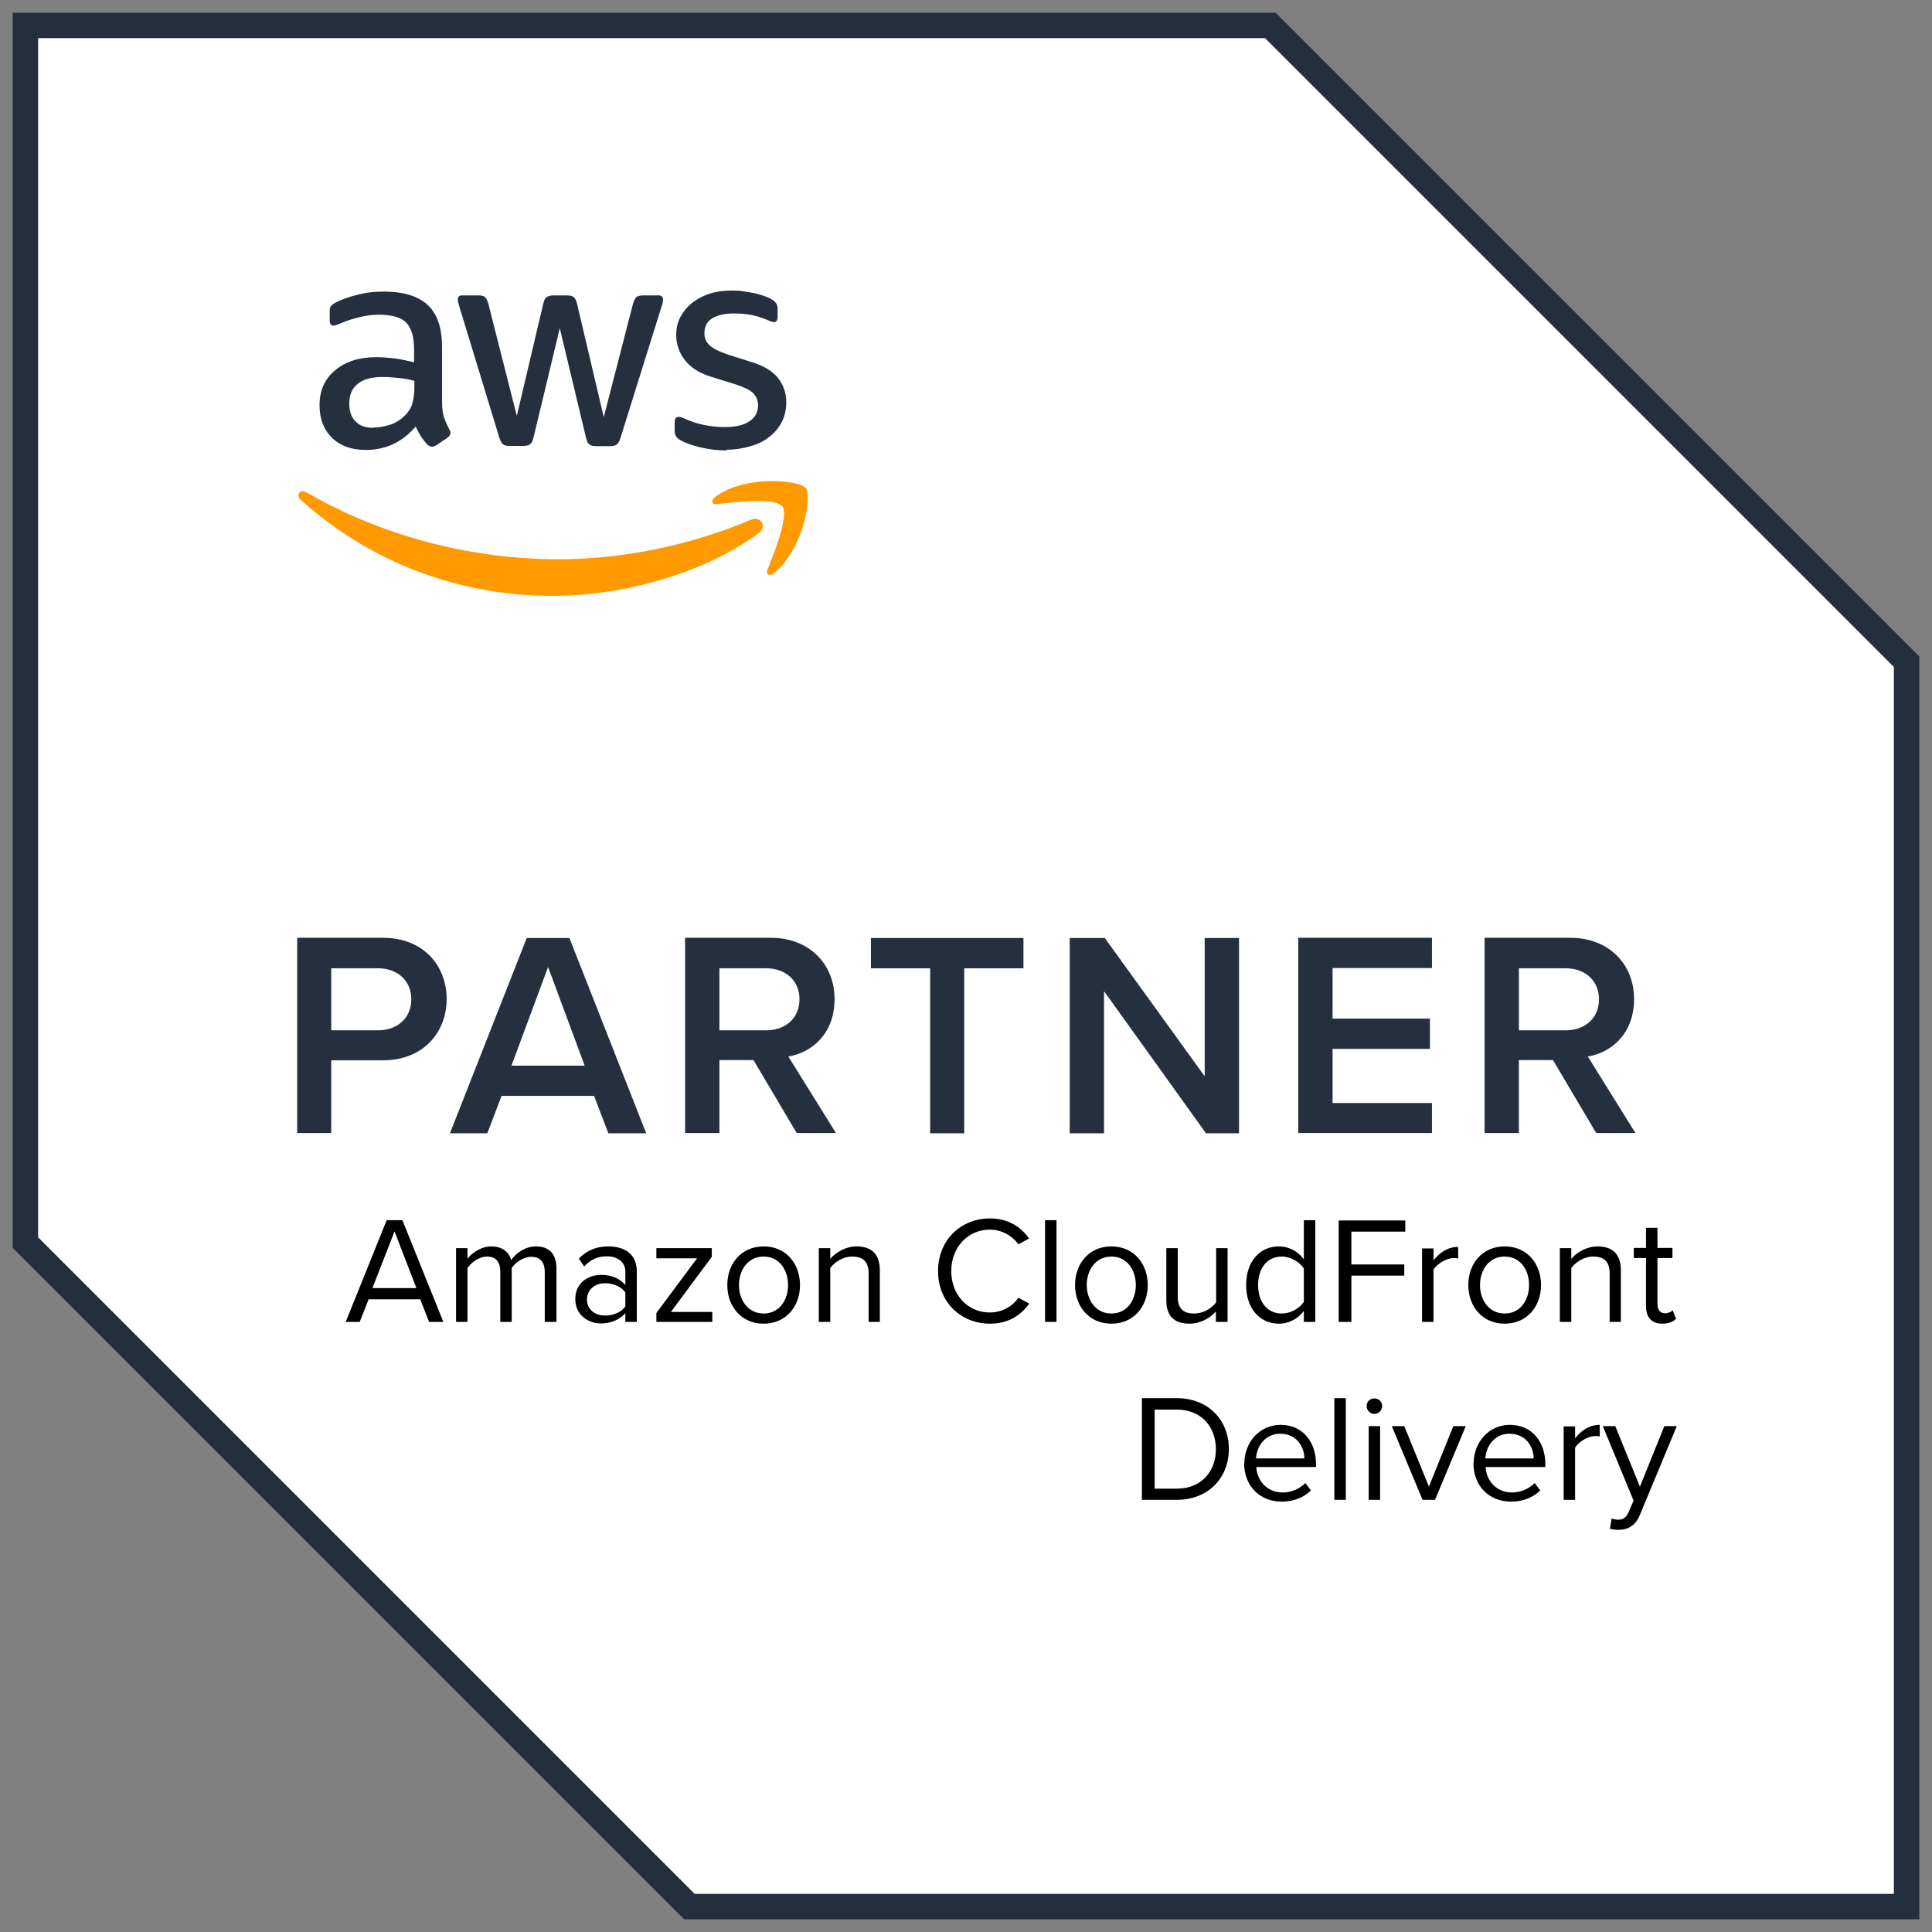
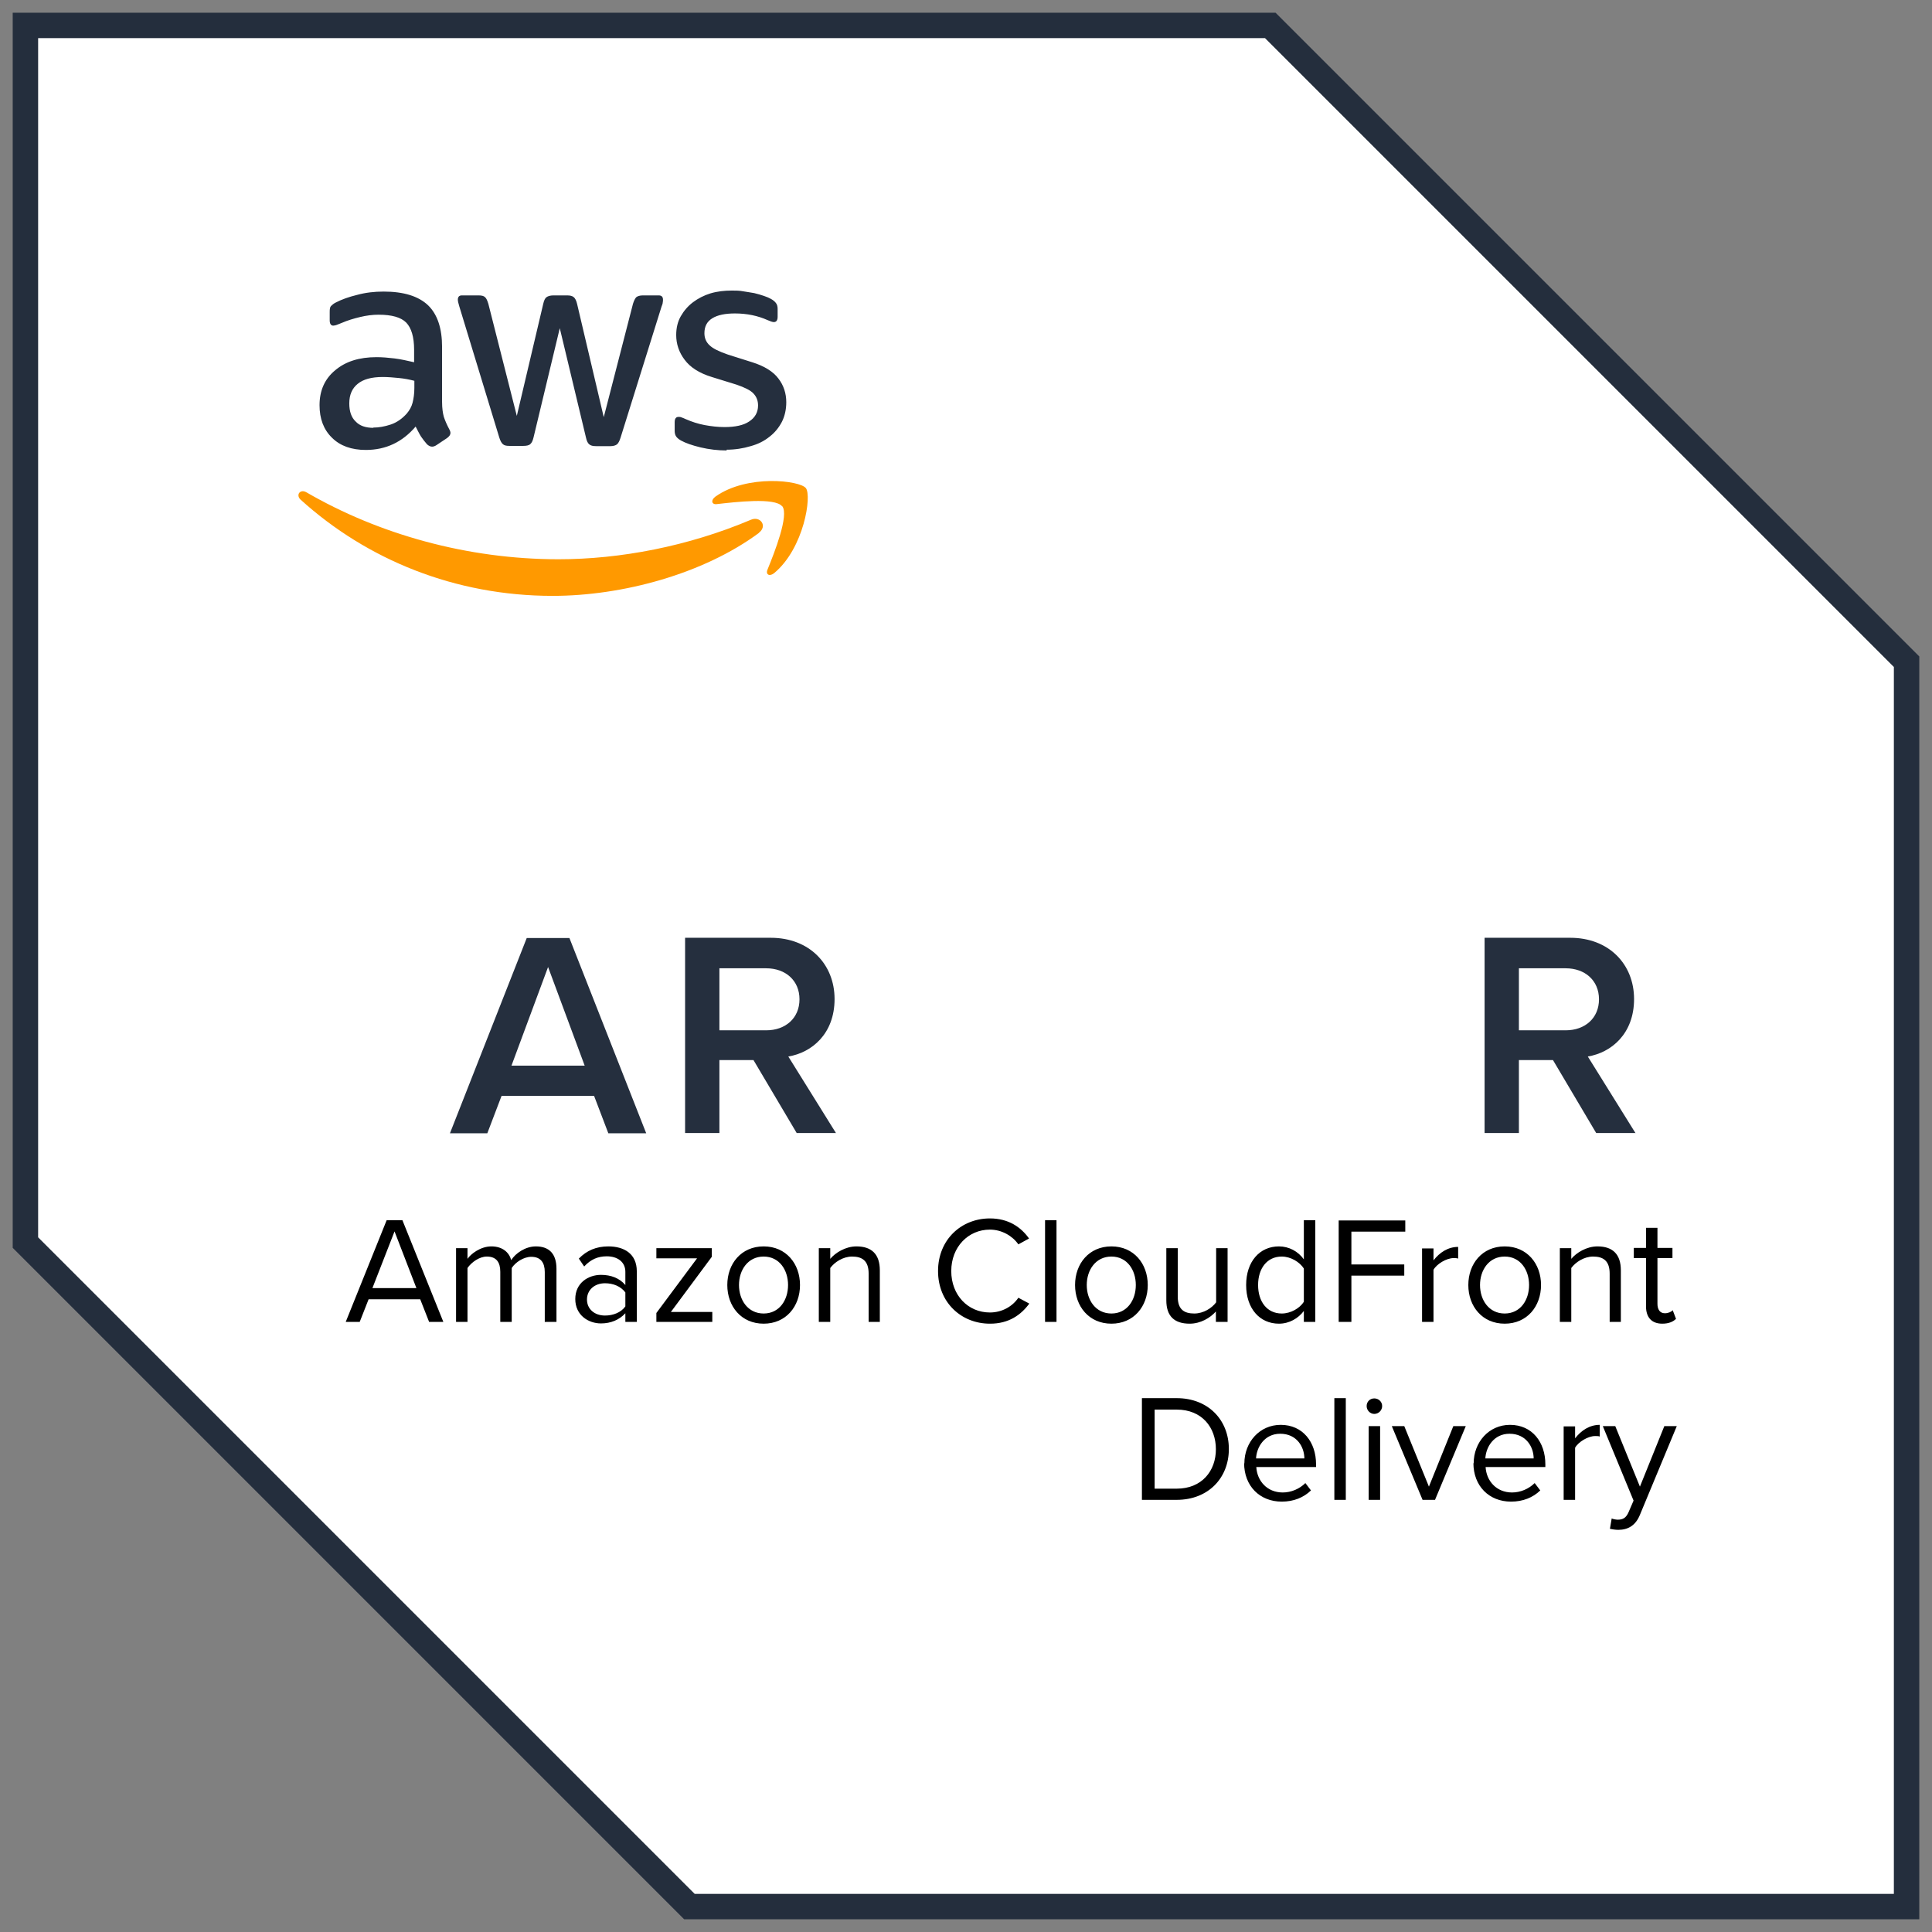
<svg xmlns="http://www.w3.org/2000/svg" id="a" data-name="Layer 1" width="76" height="76" viewBox="0 0 76 76">
  <rect x="0" y="0" width="76" height="76" fill="#808080" stroke="none" />
  <path d="m49.97,1H1v47.88l26.12,26.12h47.88V26.03L49.97,1Z" style="fill: #fff; stroke: #242e3d;" />
-   <path d="m13.03,44.58v-2.87h2.03c1.6,0,2.51-1.11,2.51-2.41s-.9-2.41-2.51-2.41h-3.37v7.68h1.35Zm3.15-5.27c0,.74-.55,1.22-1.31,1.22h-1.84v-2.44h1.84c.76,0,1.31.48,1.31,1.22Z" style="fill: #252f3e;" />
  <path d="m25.42,44.58l-3.02-7.68h-1.68l-3.02,7.68h1.47l.56-1.47h3.64l.56,1.47h1.47Zm-2.42-2.66h-2.88l1.44-3.88,1.44,3.88Z" style="fill: #252f3e;" />
  <path d="m32.89,44.58l-1.88-3.02c.92-.15,1.82-.89,1.82-2.26s-.99-2.41-2.51-2.41h-3.37v7.68h1.35v-2.87h1.34l1.7,2.87h1.55Zm-1.44-5.27c0,.74-.55,1.22-1.31,1.22h-1.84v-2.44h1.84c.76,0,1.31.48,1.31,1.22Z" style="fill: #252f3e;" />
-   <path d="m37.93,44.58v-6.49h2.33v-1.19h-6v1.19h2.33v6.49h1.35Z" style="fill: #252f3e;" />
-   <path d="m48.74,44.58v-7.68h-1.35v5.44l-3.93-5.44h-1.38v7.68h1.35v-5.59l4.01,5.59h1.3Z" style="fill: #252f3e;" />
-   <path d="m56.33,44.58v-1.19h-3.91v-2.13h3.83v-1.19h-3.83v-1.99h3.91v-1.19h-5.26v7.68h5.26Z" style="fill: #252f3e;" />
  <path d="m64.34,44.58l-1.88-3.02c.92-.15,1.82-.89,1.82-2.26s-.99-2.41-2.51-2.41h-3.37v7.68h1.35v-2.87h1.34l1.7,2.87h1.55Zm-1.44-5.27c0,.74-.55,1.22-1.31,1.22h-1.84v-2.44h1.84c.76,0,1.31.48,1.31,1.22Z" style="fill: #252f3e;" />
  <path d="m16.89,52h.55l-1.61-4h-.62l-1.61,4h.55l.35-.89h2.03l.35.89Zm-1.37-3.56l.86,2.23h-1.73l.87-2.23Zm5.92,3.56h.45v-2.09c0-.58-.28-.88-.81-.88-.42,0-.81.28-.97.54-.08-.3-.34-.54-.78-.54s-.82.31-.94.49v-.42h-.45v2.9h.45v-2.12c.16-.23.47-.45.76-.45.38,0,.53.23.53.6v1.97h.45v-2.12c.15-.23.47-.44.77-.44.37,0,.53.23.53.6v1.97Zm3.16,0h.45v-1.99c0-.7-.51-.98-1.12-.98-.47,0-.85.16-1.16.48l.21.31c.26-.28.54-.4.89-.4.42,0,.73.22.73.61v.52c-.23-.27-.56-.4-.96-.4-.49,0-1.01.31-1.01.95s.52.96,1.01.96c.39,0,.72-.14.96-.4v.33Zm0-.61c-.17.24-.48.36-.8.36-.42,0-.71-.26-.71-.63s.29-.64.71-.64c.32,0,.62.12.8.36v.55Zm1.21.61h2.21v-.39h-1.63l1.61-2.17v-.34h-2.18v.4h1.6l-1.6,2.15v.35Zm4.23.07c.88,0,1.43-.68,1.43-1.52s-.55-1.52-1.43-1.52-1.43.68-1.43,1.52.55,1.52,1.43,1.52Zm0-.4c-.62,0-.97-.53-.97-1.12s.35-1.12.97-1.12.96.53.96,1.12-.34,1.12-.96,1.12Zm4.12.33h.45v-2.03c0-.63-.32-.94-.92-.94-.43,0-.83.25-1.03.49v-.42h-.45v2.9h.45v-2.12c.17-.23.5-.45.86-.45.39,0,.65.16.65.67v1.9Zm4.79.07c.73,0,1.21-.34,1.54-.79l-.43-.23c-.23.34-.64.58-1.12.58-.86,0-1.52-.68-1.52-1.63s.67-1.63,1.52-1.63c.47,0,.89.25,1.12.58l.42-.23c-.32-.45-.81-.79-1.54-.79-1.13,0-2.04.84-2.04,2.07s.91,2.07,2.04,2.07Zm2.16-.07h.45v-4h-.45v4Zm2.61.07c.88,0,1.43-.68,1.43-1.52s-.55-1.52-1.43-1.52-1.43.68-1.43,1.52.55,1.52,1.43,1.52Zm0-.4c-.62,0-.97-.53-.97-1.12s.35-1.12.97-1.12.96.53.96,1.12-.34,1.12-.96,1.12Zm4.12.33h.45v-2.9h-.45v2.13c-.17.23-.5.44-.86.44-.39,0-.65-.15-.65-.66v-1.91h-.45v2.05c0,.63.32.92.92.92.43,0,.81-.23,1.03-.48v.41Zm3.45,0h.45v-4h-.45v1.54c-.23-.32-.59-.51-.98-.51-.76,0-1.29.6-1.29,1.52s.53,1.52,1.29,1.52c.41,0,.76-.21.98-.5v.43Zm0-.79c-.16.25-.51.46-.87.46-.58,0-.93-.47-.93-1.12s.35-1.12.93-1.12c.36,0,.71.22.87.47v1.31Zm1.37.79h.5v-1.82h2.08v-.44h-2.08v-1.29h2.12v-.44h-2.62v4Zm3.28,0h.45v-2.05c.13-.23.51-.46.79-.46.07,0,.13,0,.18.02v-.46c-.4,0-.73.22-.97.53v-.47h-.45v2.9Zm3.25.07c.88,0,1.43-.68,1.43-1.52s-.55-1.52-1.43-1.52-1.43.68-1.43,1.52.55,1.52,1.43,1.52Zm0-.4c-.62,0-.97-.53-.97-1.12s.35-1.12.97-1.12.96.53.96,1.12-.34,1.12-.96,1.12Zm4.12.33h.45v-2.03c0-.63-.32-.94-.92-.94-.43,0-.83.25-1.03.49v-.42h-.45v2.9h.45v-2.12c.17-.23.5-.45.86-.45.39,0,.65.16.65.67v1.9Zm2.08.07c.26,0,.43-.08.54-.19l-.13-.34c-.06.07-.18.12-.31.12-.2,0-.29-.16-.29-.37v-1.8h.59v-.4h-.59v-.79h-.45v.79h-.48v.4h.48v1.9c0,.43.22.68.64.68Zm-20.47,6.93h1.37c1.24,0,2.05-.86,2.05-2s-.81-2-2.05-2h-1.37v4Zm.5-.44v-3.11h.87c.99,0,1.54.7,1.54,1.56s-.56,1.55-1.54,1.55h-.87Zm3.52-1.01c0,.91.62,1.52,1.48,1.52.47,0,.86-.16,1.15-.44l-.22-.29c-.23.23-.56.37-.89.37-.62,0-1.01-.46-1.04-1h2.35v-.11c0-.87-.52-1.55-1.39-1.55-.83,0-1.43.68-1.43,1.52Zm1.42-1.15c.66,0,.95.53.95.97h-1.9c.02-.44.33-.97.95-.97Zm2.13,2.6h.45v-4h-.45v4Zm1.57-3.38c.17,0,.31-.14.31-.31s-.14-.3-.31-.3-.3.13-.3.3.14.31.3.31Zm-.22,3.38h.45v-2.9h-.45v2.9Zm2.12,0h.49l1.21-2.9h-.49l-.96,2.38-.97-2.38h-.49l1.21,2.9Zm2-1.45c0,.91.62,1.52,1.48,1.52.47,0,.86-.16,1.15-.44l-.22-.29c-.23.23-.56.37-.89.37-.62,0-1.01-.46-1.04-1h2.35v-.11c0-.87-.52-1.55-1.39-1.55-.83,0-1.43.68-1.43,1.52Zm1.42-1.15c.66,0,.95.53.95.97h-1.9c.02-.44.33-.97.95-.97Zm2.13,2.6h.45v-2.05c.13-.23.51-.46.79-.46.07,0,.13,0,.18.02v-.46c-.4,0-.73.22-.97.53v-.47h-.45v2.9Zm1.89.73l-.07.41c.08.02.23.04.33.04.38,0,.68-.17.85-.59l1.45-3.49h-.49l-.96,2.38-.97-2.38h-.49l1.21,2.93-.19.44c-.1.24-.23.31-.43.31-.07,0-.18-.02-.25-.05Z" />
  <g>
    <path d="m17.39,15.81c0,.25.03.45.07.59.05.15.12.31.21.48.03.05.05.11.05.15,0,.07-.04.13-.13.2l-.42.28c-.06.04-.12.06-.17.06-.07,0-.13-.03-.2-.09-.09-.1-.17-.21-.24-.31-.07-.11-.13-.24-.21-.39-.52.61-1.17.92-1.96.92-.56,0-1.01-.16-1.33-.48-.33-.32-.49-.75-.49-1.28,0-.57.2-1.03.61-1.37.41-.35.95-.52,1.63-.52.23,0,.46.02.71.05s.5.09.77.15v-.49c0-.51-.11-.86-.31-1.07-.21-.21-.57-.31-1.09-.31-.23,0-.47.03-.72.09s-.49.13-.72.23c-.11.05-.19.07-.23.09-.05.01-.08.02-.11.02-.09,0-.14-.07-.14-.21v-.33c0-.11.01-.19.05-.23s.09-.09.19-.14c.23-.12.51-.22.84-.3.33-.09.67-.13,1.04-.13.79,0,1.37.18,1.75.54.37.36.55.91.55,1.64v2.16h.01Zm-2.71,1.01c.22,0,.45-.04.69-.12.24-.08.45-.23.63-.43.11-.13.19-.27.23-.43s.07-.35.07-.58v-.28c-.19-.05-.4-.09-.61-.11s-.42-.04-.63-.04c-.45,0-.77.09-.99.27-.22.18-.33.43-.33.77,0,.31.08.55.25.71.16.17.39.25.7.25Zm5.35.72c-.12,0-.2-.02-.25-.07-.05-.04-.1-.13-.14-.26l-1.57-5.15c-.04-.13-.06-.22-.06-.27,0-.11.05-.17.16-.17h.65c.13,0,.21.02.26.07.05.04.09.13.13.26l1.12,4.41,1.04-4.41c.03-.13.07-.22.13-.26.05-.04.15-.07.27-.07h.53c.13,0,.21.02.27.07.05.04.1.13.13.26l1.05,4.46,1.15-4.46c.04-.13.09-.22.13-.26.05-.04.14-.07.26-.07h.62c.11,0,.17.05.17.17,0,.03,0,.07-.01.11,0,.04-.02.09-.05.17l-1.61,5.15c-.04.13-.09.22-.14.26s-.14.07-.25.07h-.57c-.13,0-.21-.02-.27-.07s-.1-.13-.13-.27l-1.03-4.3-1.03,4.29c-.03.13-.07.22-.13.27-.05.05-.15.07-.27.07h-.57Zm8.56.18c-.35,0-.69-.04-1.03-.12-.33-.08-.59-.17-.77-.27-.11-.06-.18-.13-.21-.19-.03-.06-.04-.13-.04-.19v-.34c0-.14.05-.21.15-.21.04,0,.08,0,.12.02.04.01.1.04.17.07.23.1.47.18.73.23.27.05.53.08.79.08.42,0,.75-.07.97-.22.23-.15.35-.36.35-.63,0-.19-.06-.34-.18-.47-.12-.13-.35-.24-.67-.35l-.97-.3c-.49-.15-.85-.38-1.07-.68-.22-.29-.33-.62-.33-.97,0-.28.06-.53.18-.74.12-.21.28-.4.48-.55.2-.15.43-.27.69-.35.27-.08.55-.11.84-.11.15,0,.3,0,.45.03.15.02.29.05.43.07.13.03.26.07.38.11.12.04.21.08.28.12.09.05.16.11.2.17.04.05.06.13.06.22v.31c0,.14-.05.21-.15.21-.05,0-.14-.03-.25-.08-.38-.17-.81-.26-1.28-.26-.38,0-.68.06-.89.19s-.31.32-.31.59c0,.19.07.35.2.47.13.13.38.25.73.37l.95.3c.48.15.83.37,1.03.64.21.27.31.59.31.93,0,.29-.06.55-.17.77-.12.23-.28.43-.49.59-.21.17-.45.29-.74.37-.3.09-.61.14-.95.14Z" style="fill: #252f3e;" />
    <g>
      <path d="m29.86,20.96c-2.19,1.62-5.38,2.48-8.12,2.48-3.84,0-7.3-1.42-9.91-3.78-.21-.19-.02-.44.23-.29,2.83,1.64,6.31,2.63,9.91,2.63,2.43,0,5.1-.51,7.56-1.55.37-.17.68.24.32.51Z" style="fill: #f90; fill-rule: evenodd;" />
      <path d="m30.77,19.92c-.28-.36-1.85-.17-2.57-.09-.21.03-.25-.16-.05-.3,1.25-.88,3.31-.63,3.55-.33.24.3-.07,2.36-1.24,3.34-.18.15-.35.07-.27-.13.27-.66.86-2.15.58-2.5Z" style="fill: #f90; fill-rule: evenodd;" />
    </g>
  </g>
</svg>